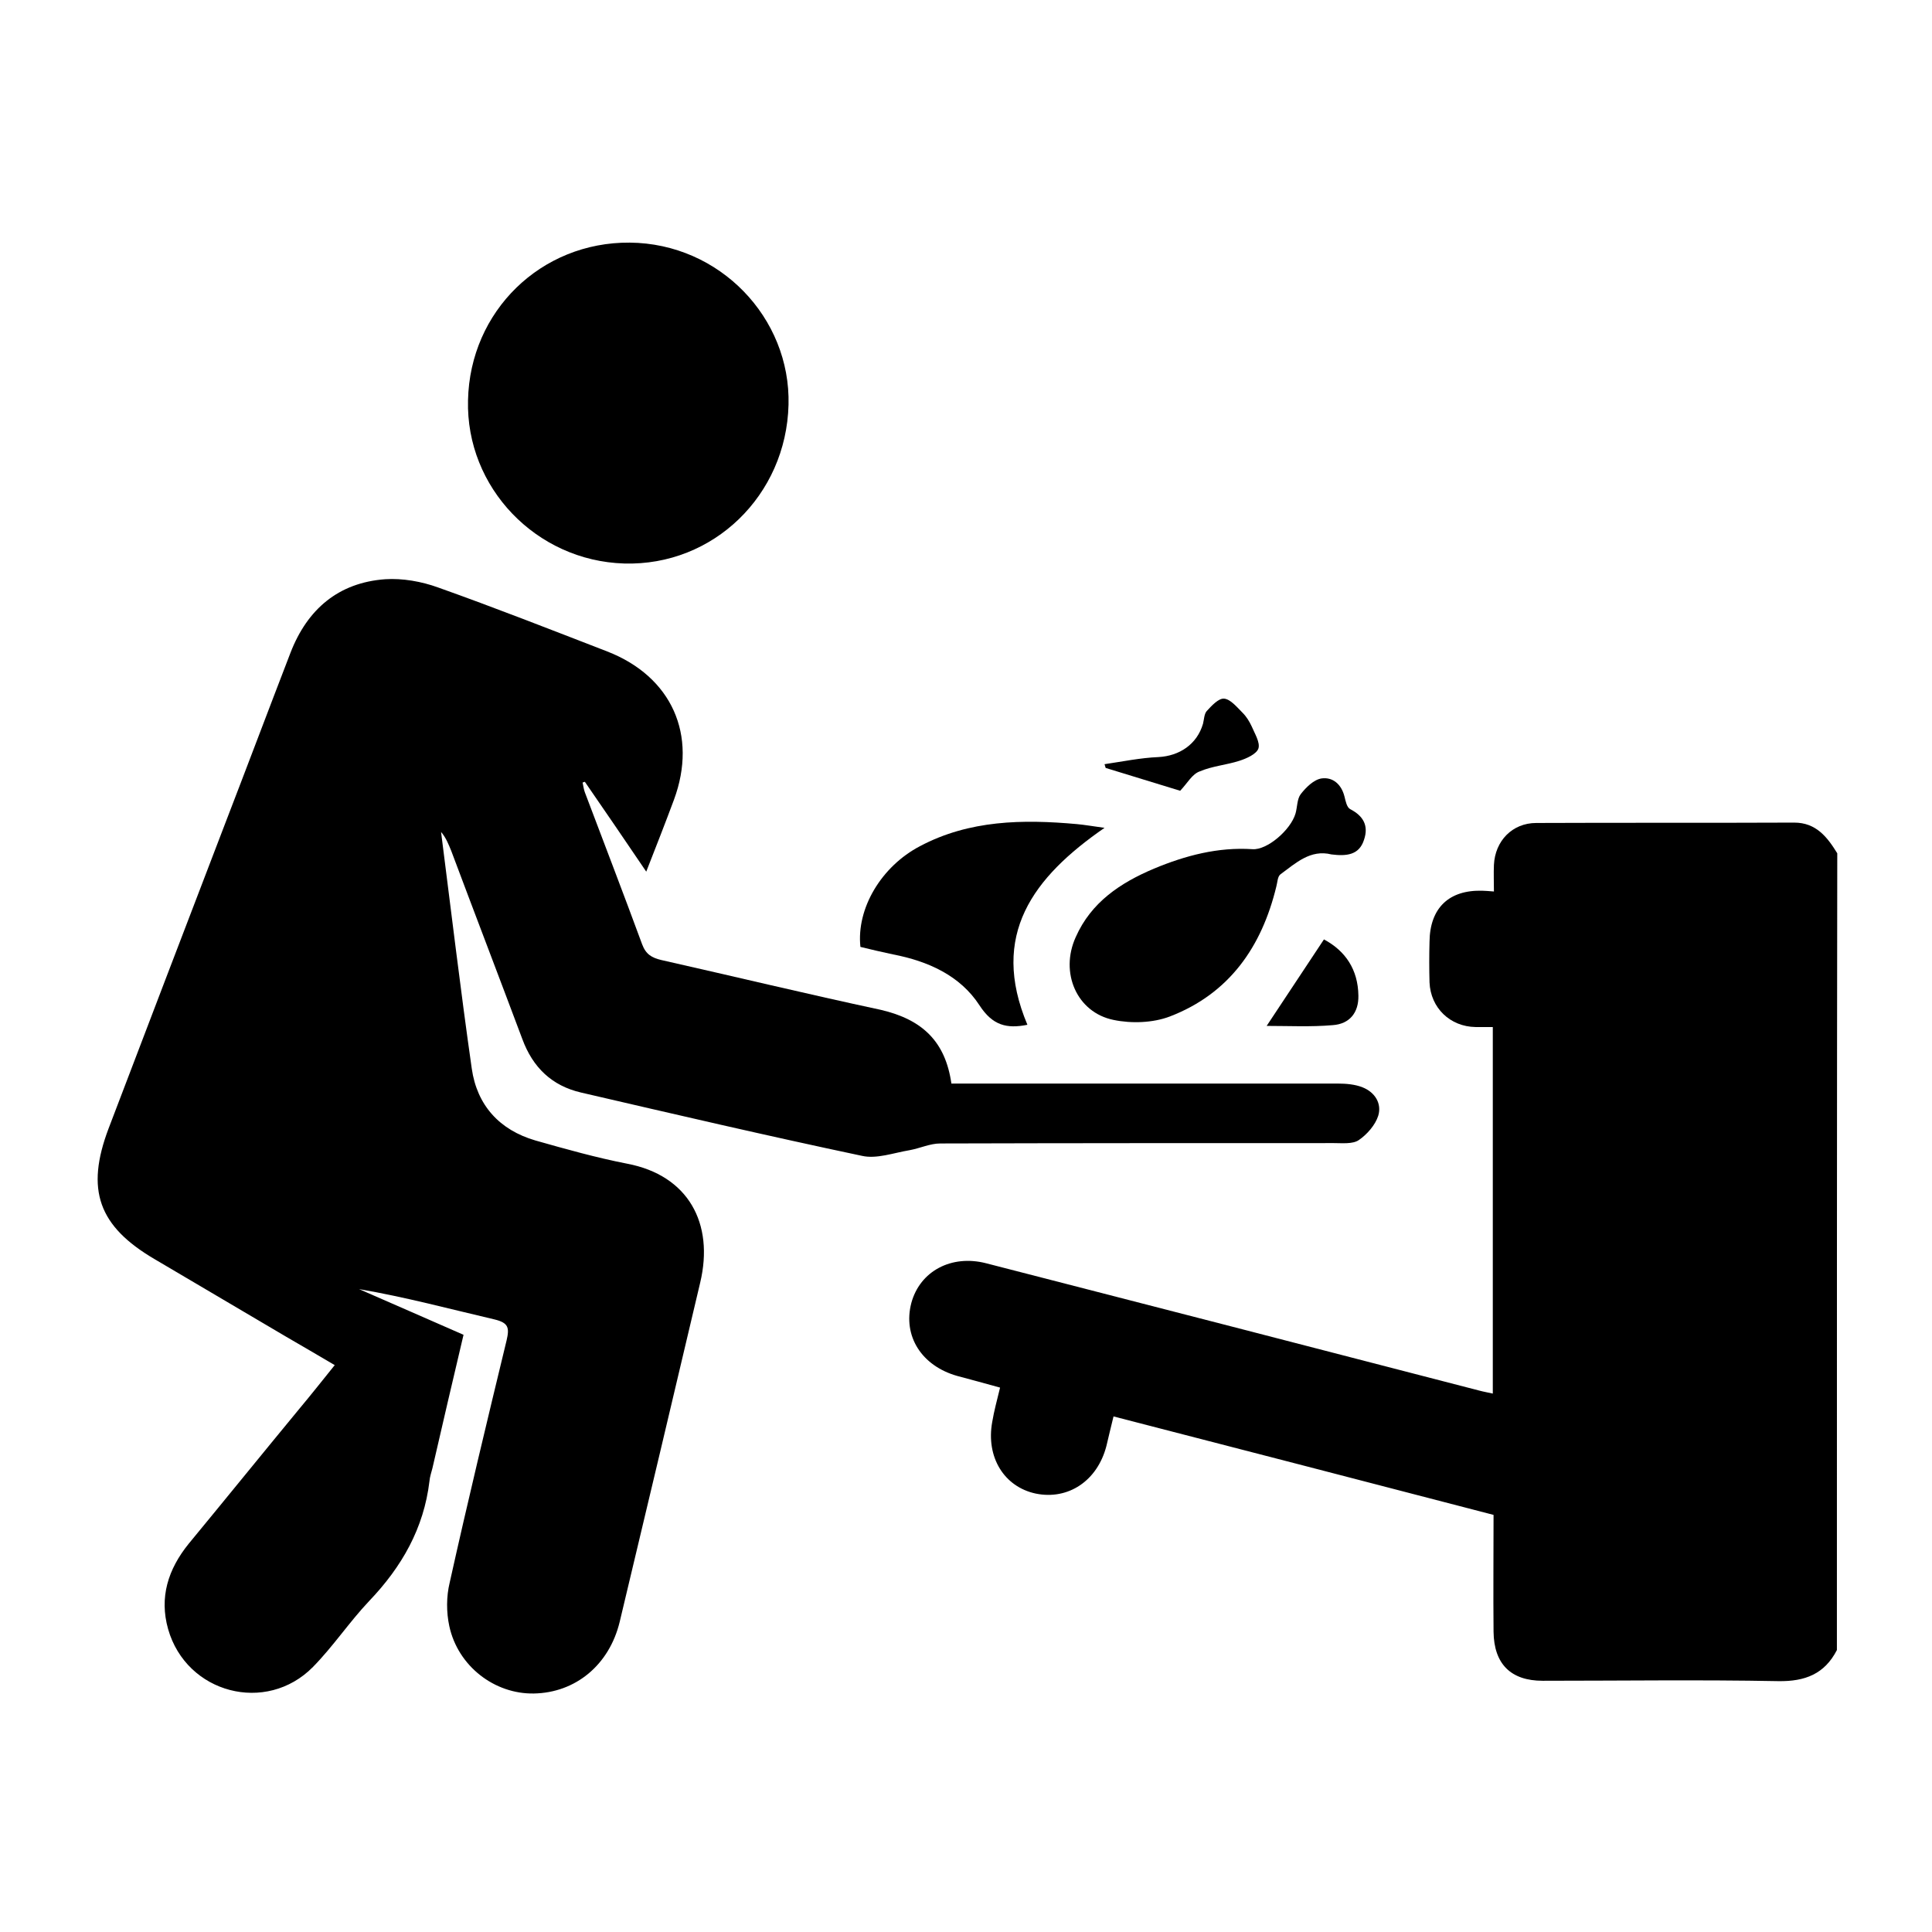
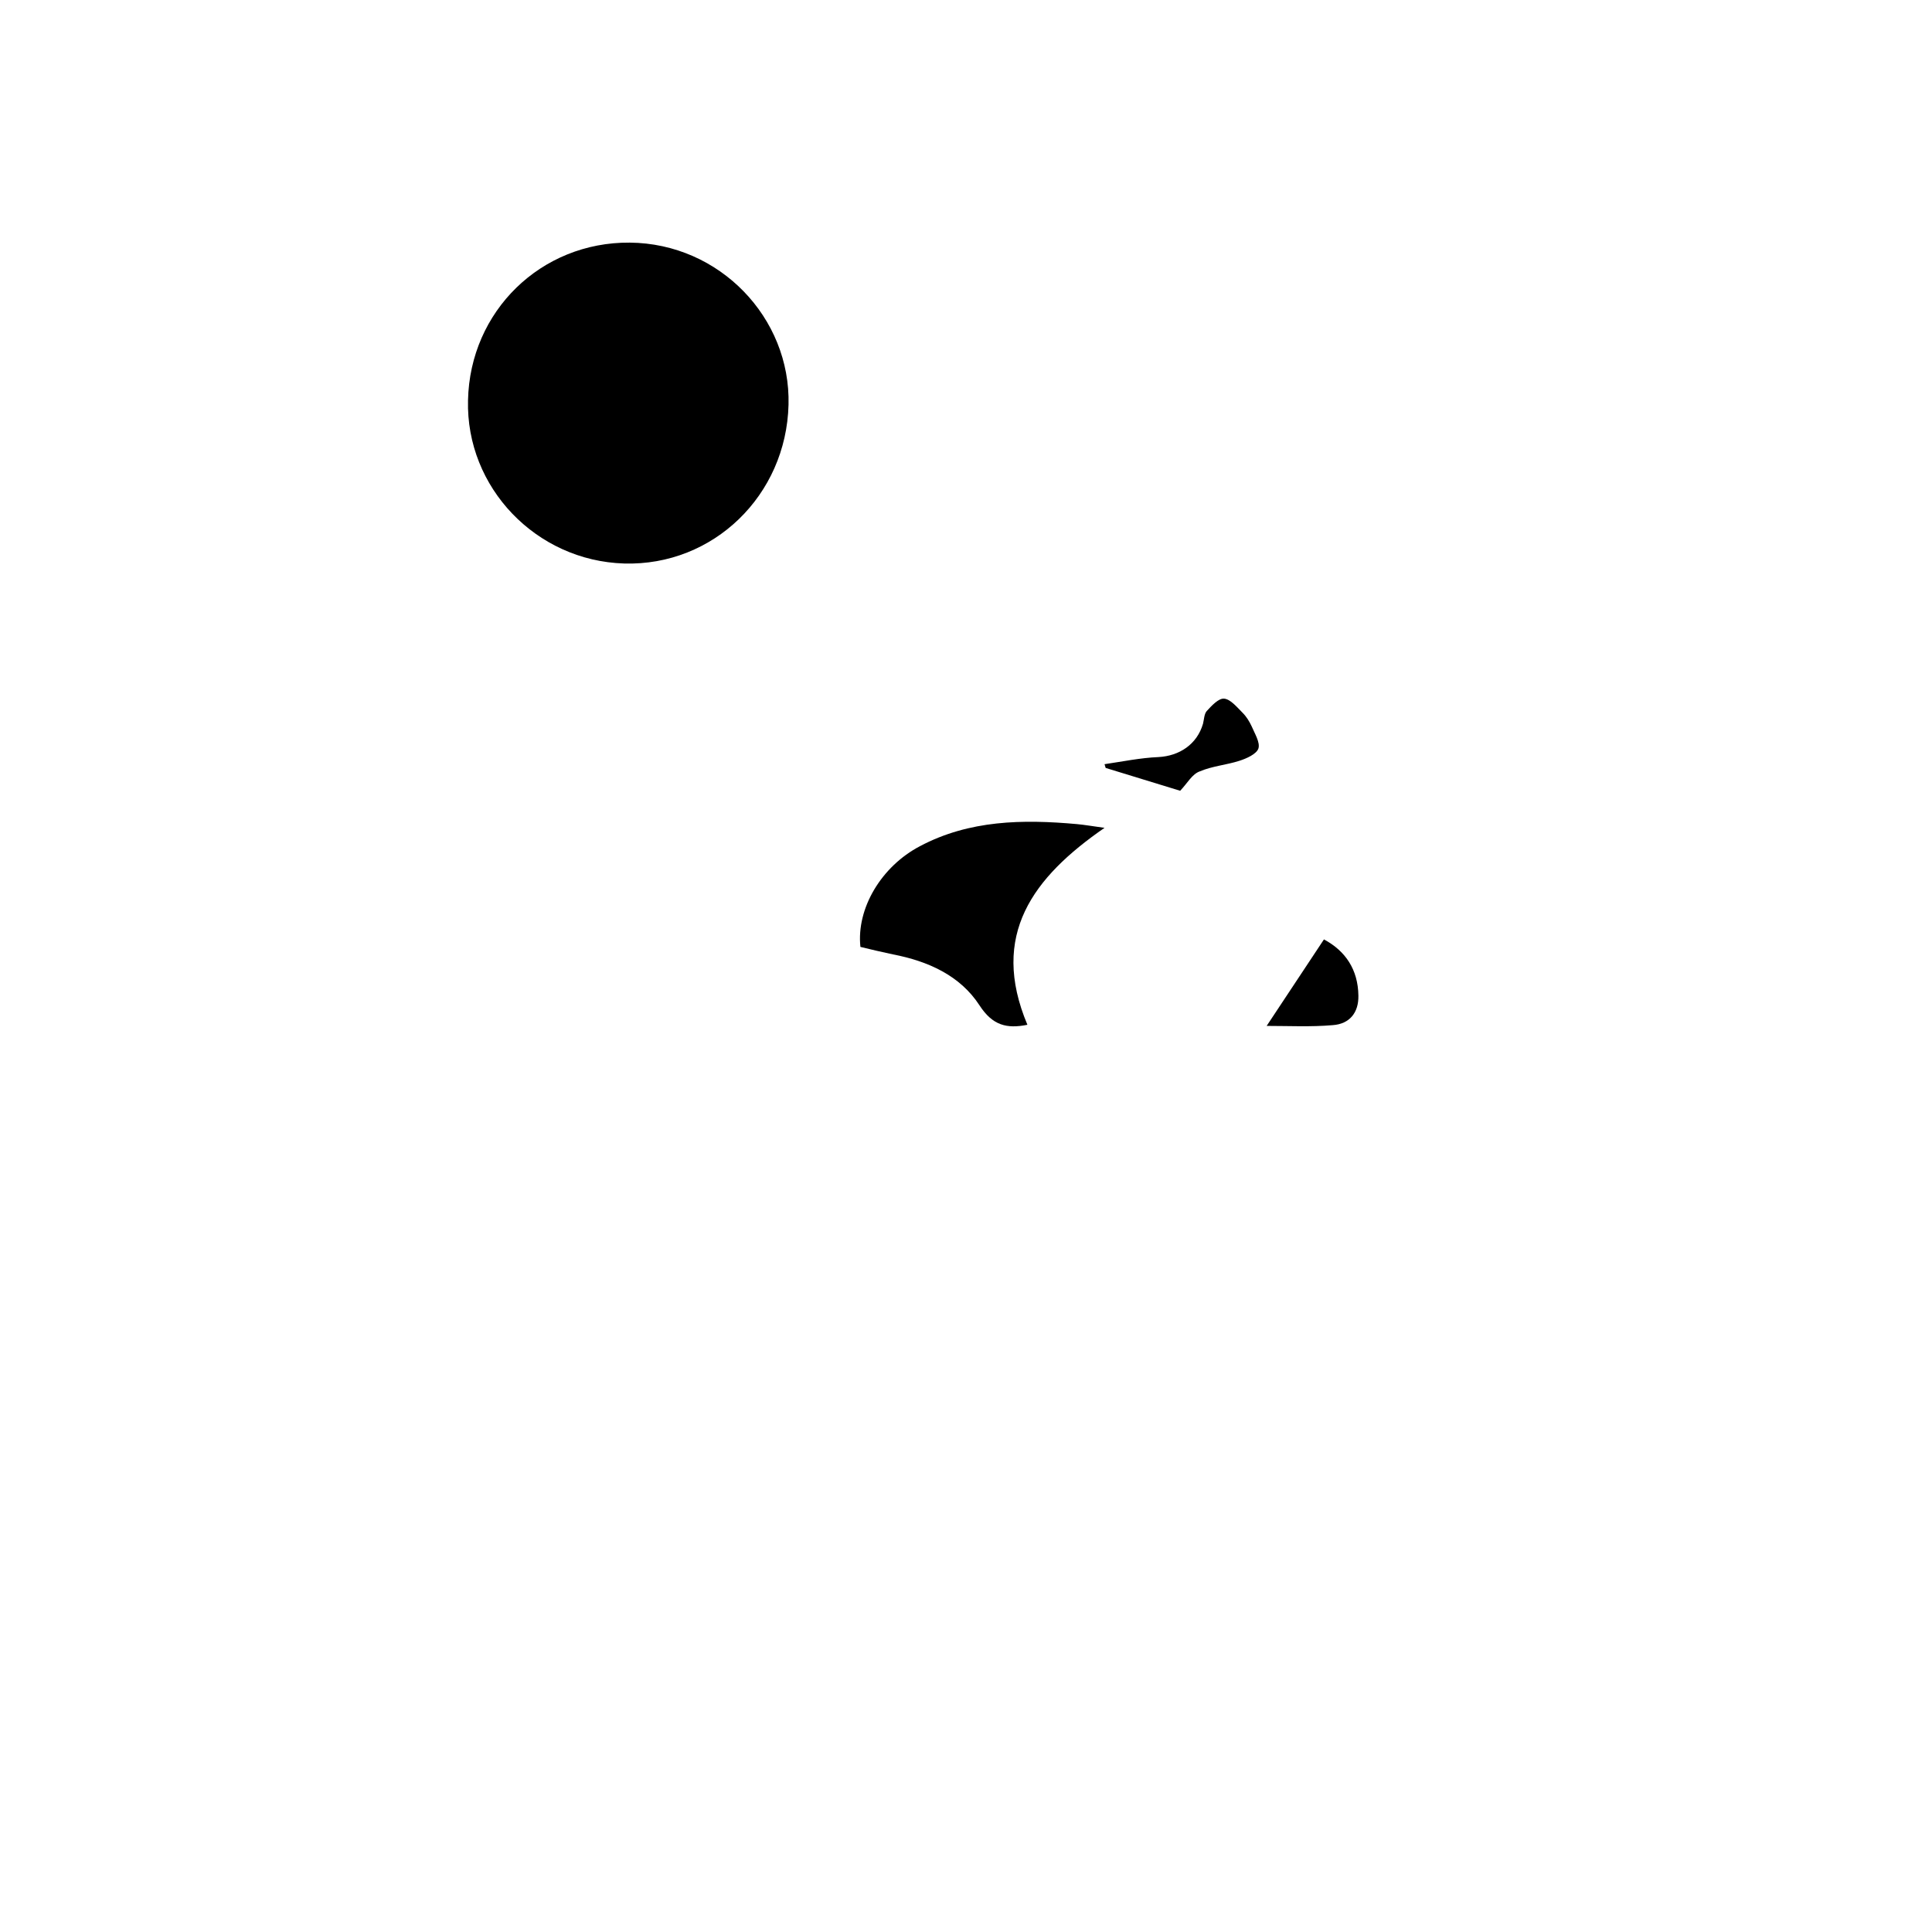
<svg xmlns="http://www.w3.org/2000/svg" version="1.1" id="Layer_1" x="0px" y="0px" viewBox="0 0 516 516" style="enable-background:new 0 0 516 516;" xml:space="preserve">
  <g>
-     <path d="M490.6,440.7c-3.3,6.4-8.5,8.4-15.6,8.3c-21-0.4-42-0.1-63-0.1c-8.5,0-13-4.5-13.1-13.1c-0.1-10.3,0-20.5,0-31.2   c-33.8-8.8-67.4-17.5-101.5-26.3c-0.7,2.8-1.3,5.4-1.9,7.9c-2.4,9.3-10.2,14.5-18.9,12.7c-8.4-1.8-13.3-9.7-11.6-19.1   c0.5-3,1.3-5.9,2.1-9.2c-3.9-1.1-7.7-2.1-11.4-3.1c-9.6-2.7-14.6-10.7-12.3-19.5c2.3-8.5,10.7-13,20-10.6   c43.9,11.3,87.8,22.6,131.7,34c1.1,0.3,2.3,0.5,3.6,0.8c0-32.8,0-65.2,0-97.9c-1.7,0-3.1,0-4.6,0c-6.8-0.1-12-5.1-12.3-11.9   c-0.1-3.6-0.1-7.3,0-10.9c0.1-9,5.2-13.9,14.2-13.6c0.8,0,1.5,0.1,3,0.2c0-2.4-0.1-4.8,0-7.1c0.3-6.4,4.9-11.2,11.3-11.2   c23-0.1,45.9,0,68.9-0.1c5.8,0,8.8,3.8,11.5,8.2C490.6,298.7,490.6,369.7,490.6,440.7z" />
-     <path d="M254.1,289.4c2,0,3.7,0,5.3,0c32.6,0,65.3,0,97.9,0c2.2,0,4.6,0.2,6.6,1c3.3,1.3,5.2,4.3,4.2,7.6c-0.8,2.5-3,5-5.2,6.5   c-1.6,1.1-4.4,0.8-6.6,0.8c-35.1,0-70.1,0-105.2,0.1c-2.7,0-5.4,1.3-8.2,1.8c-4.2,0.7-8.8,2.4-12.7,1.5c-25.1-5.3-50-11.1-75-16.9   c-7.8-1.8-12.9-6.7-15.7-14.3c-6.3-16.8-12.7-33.5-19-50.3c-0.7-1.7-1.4-3.5-2.7-5c2.7,21.1,5.2,42.2,8.2,63.2   c1.4,9.8,7.4,16.4,17,19.2c8.1,2.3,16.3,4.6,24.5,6.2c16.3,3.1,23.3,15.9,19.5,31.8c-7.1,30.2-14.3,60.4-21.5,90.6   c-2.8,11.5-11.8,18.9-22.9,19.1c-10.5,0.2-20.3-7.3-22.6-18c-0.8-3.7-0.8-7.9,0.1-11.6c4.8-21.6,10-43.2,15.2-64.7   c0.8-3.4,0.5-4.7-3.2-5.6c-12-2.8-23.9-6-36.2-8.1c9.2,4,18.3,8,27.9,12.2c-2.8,11.9-5.6,23.8-8.3,35.6c-0.3,1.2-0.7,2.3-0.8,3.5   c-1.5,12.6-7.4,22.9-16.1,32c-5.3,5.6-9.6,12.1-15,17.6c-12.5,12.7-33.8,7.1-38.7-10.1c-2.4-8.5,0-16,5.5-22.8   c9.9-12,19.7-24.1,29.6-36.1c3.1-3.7,6.1-7.5,9.4-11.6c-4.4-2.6-8.7-5.1-13-7.6c-11.7-6.9-23.4-13.8-35.1-20.7   c-15-8.8-18.5-18.5-12.3-34.9c10.3-27,20.6-54,31-81.1c5.9-15.3,11.7-30.7,17.6-46c4.5-11.6,12.8-18.7,25.3-19.6   c4.6-0.3,9.7,0.6,14.1,2.2c15.2,5.4,30.2,11.3,45.2,17.1c17.2,6.7,24.2,22.3,17.8,39.6c-2.3,6.2-4.7,12.3-7.4,19.2   c-5.7-8.4-11-16.2-16.4-24c-0.2,0.1-0.4,0.1-0.6,0.2c0.2,0.9,0.3,1.8,0.6,2.6c5.1,13.5,10.3,27,15.3,40.6c1,2.7,2.6,3.6,5.1,4.2   c19.5,4.4,39,9.1,58.6,13.3C246.4,272.3,252.5,278.2,254.1,289.4z" />
    <path d="M210.6,108.1c-0.6,24.2-20.1,43.1-43.9,42.4c-23.5-0.7-42.3-20.3-41.7-43.6c0.5-23.8,19.5-42.3,43.2-42.1   C192.2,65,211.2,84.9,210.6,108.1z" />
-     <path d="M355.6,228.2c-5.6-1.4-9.5,2.3-13.6,5.3c-0.8,0.6-0.8,2.1-1.1,3.2c-3.9,16.2-12.6,28.7-28.5,34.8c-4.5,1.7-10.2,1.9-15,0.9   c-9.8-2-14.4-12.6-10.1-22.1c4.1-9.3,11.9-14.5,20.9-18.3c8.4-3.5,17.1-5.8,26.3-5.2c3.9,0.3,10.2-5.1,11.5-9.5   c0.5-1.7,0.4-3.9,1.4-5.2c1.4-1.8,3.5-3.9,5.6-4.2c3-0.4,5.3,1.6,6.1,4.9c0.3,1.2,0.6,2.8,1.5,3.3c3.5,1.8,5,4.4,3.7,8.2   C363,228.4,359.6,228.7,355.6,228.2z" />
    <path d="M274.4,273.7c-5.5,1.1-9.3,0.2-12.8-5.2c-5.2-8-13.8-11.8-23.1-13.6c-2.9-0.6-5.8-1.3-8.7-2c-1.1-10.3,5.6-21.5,15.9-26.9   c13.2-7,27.5-7.2,41.9-5.9c2.2,0.2,4.4,0.6,7.4,1C275.9,234.3,264.3,249.7,274.4,273.7z" />
    <path d="M315.2,211.2c-6.2-1.9-13.1-4-19.9-6.1c-0.1-0.3-0.2-0.7-0.3-1c4.8-0.7,9.6-1.7,14.4-1.9c5.6-0.3,10.3-3.4,11.9-8.9   c0.3-1.2,0.3-2.6,1-3.4c1.3-1.4,3.2-3.5,4.7-3.3c1.7,0.2,3.4,2.3,4.9,3.8c1,1,1.8,2.3,2.4,3.6c0.8,1.9,2.3,4.3,1.8,5.9   c-0.5,1.5-3.2,2.7-5.1,3.3c-3.4,1.1-7.2,1.4-10.5,2.8C318.4,206.7,317.2,209.1,315.2,211.2z" />
    <path d="M338.3,274c5.3-8,10.2-15.4,15.3-23.1c5.8,3.1,9.1,8.1,9.2,15c0.1,4.5-2.3,7.6-6.9,7.9C350.1,274.3,344.2,274,338.3,274z" />
  </g>
</svg>